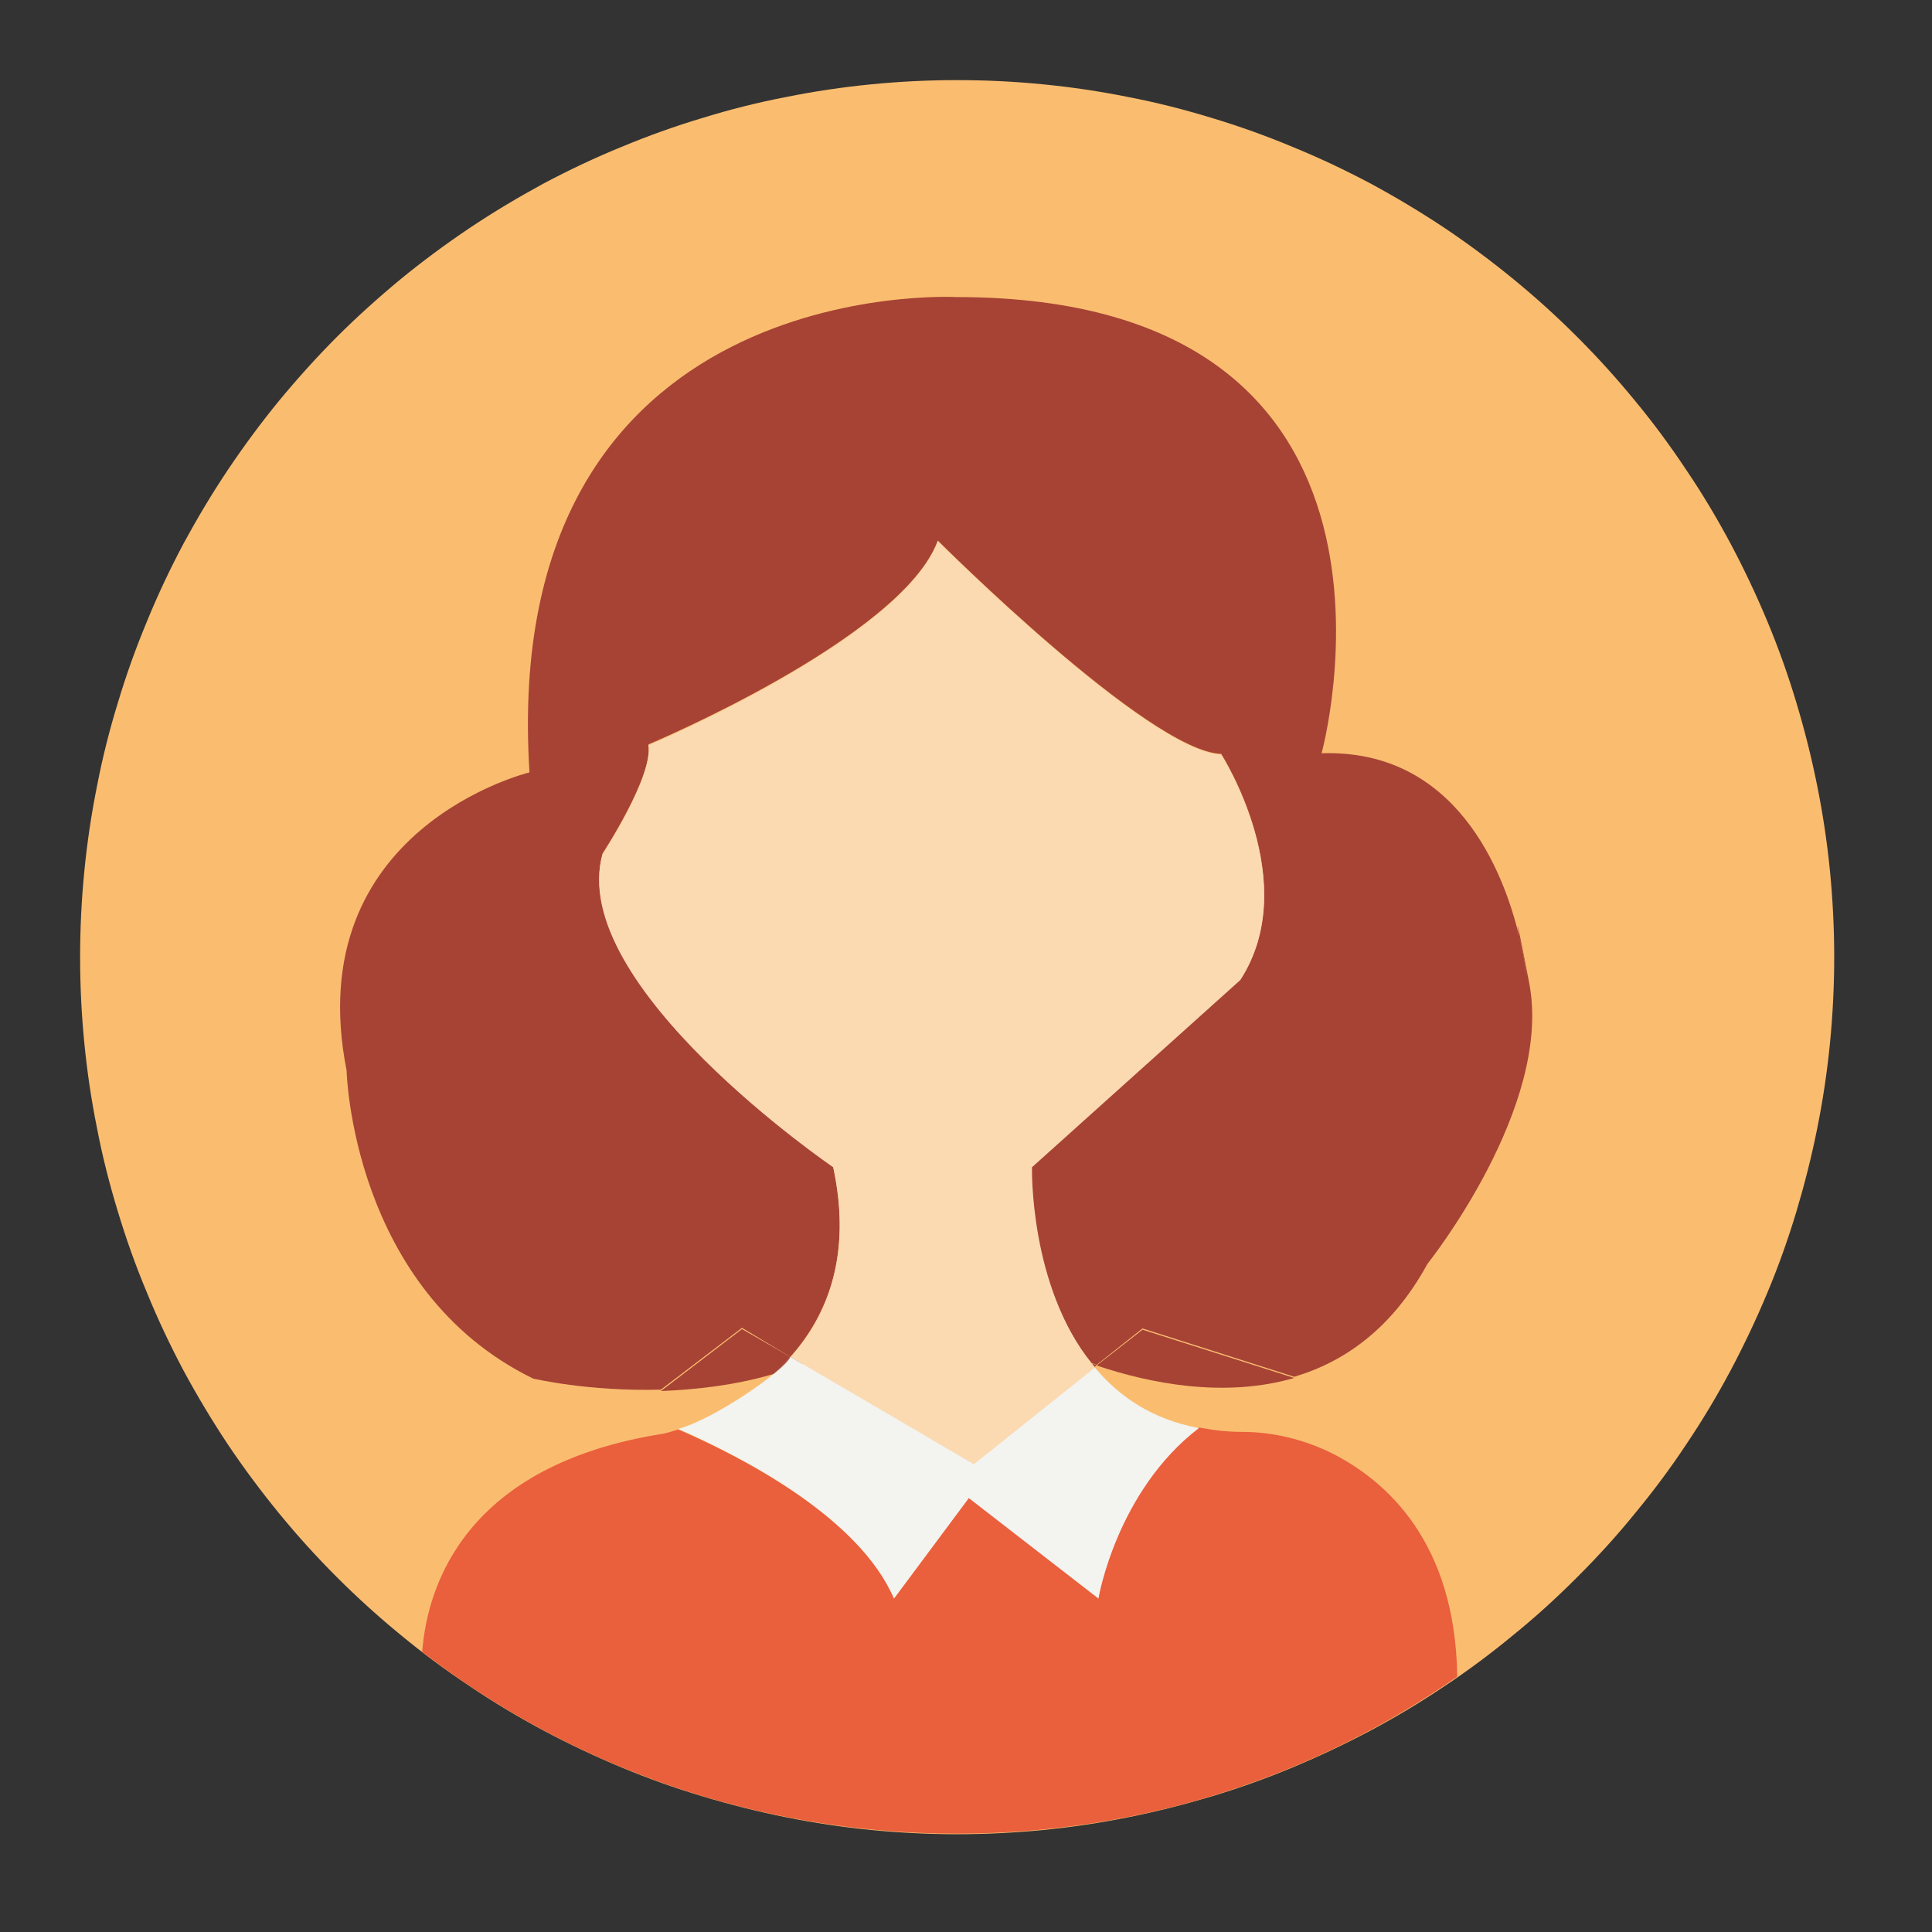
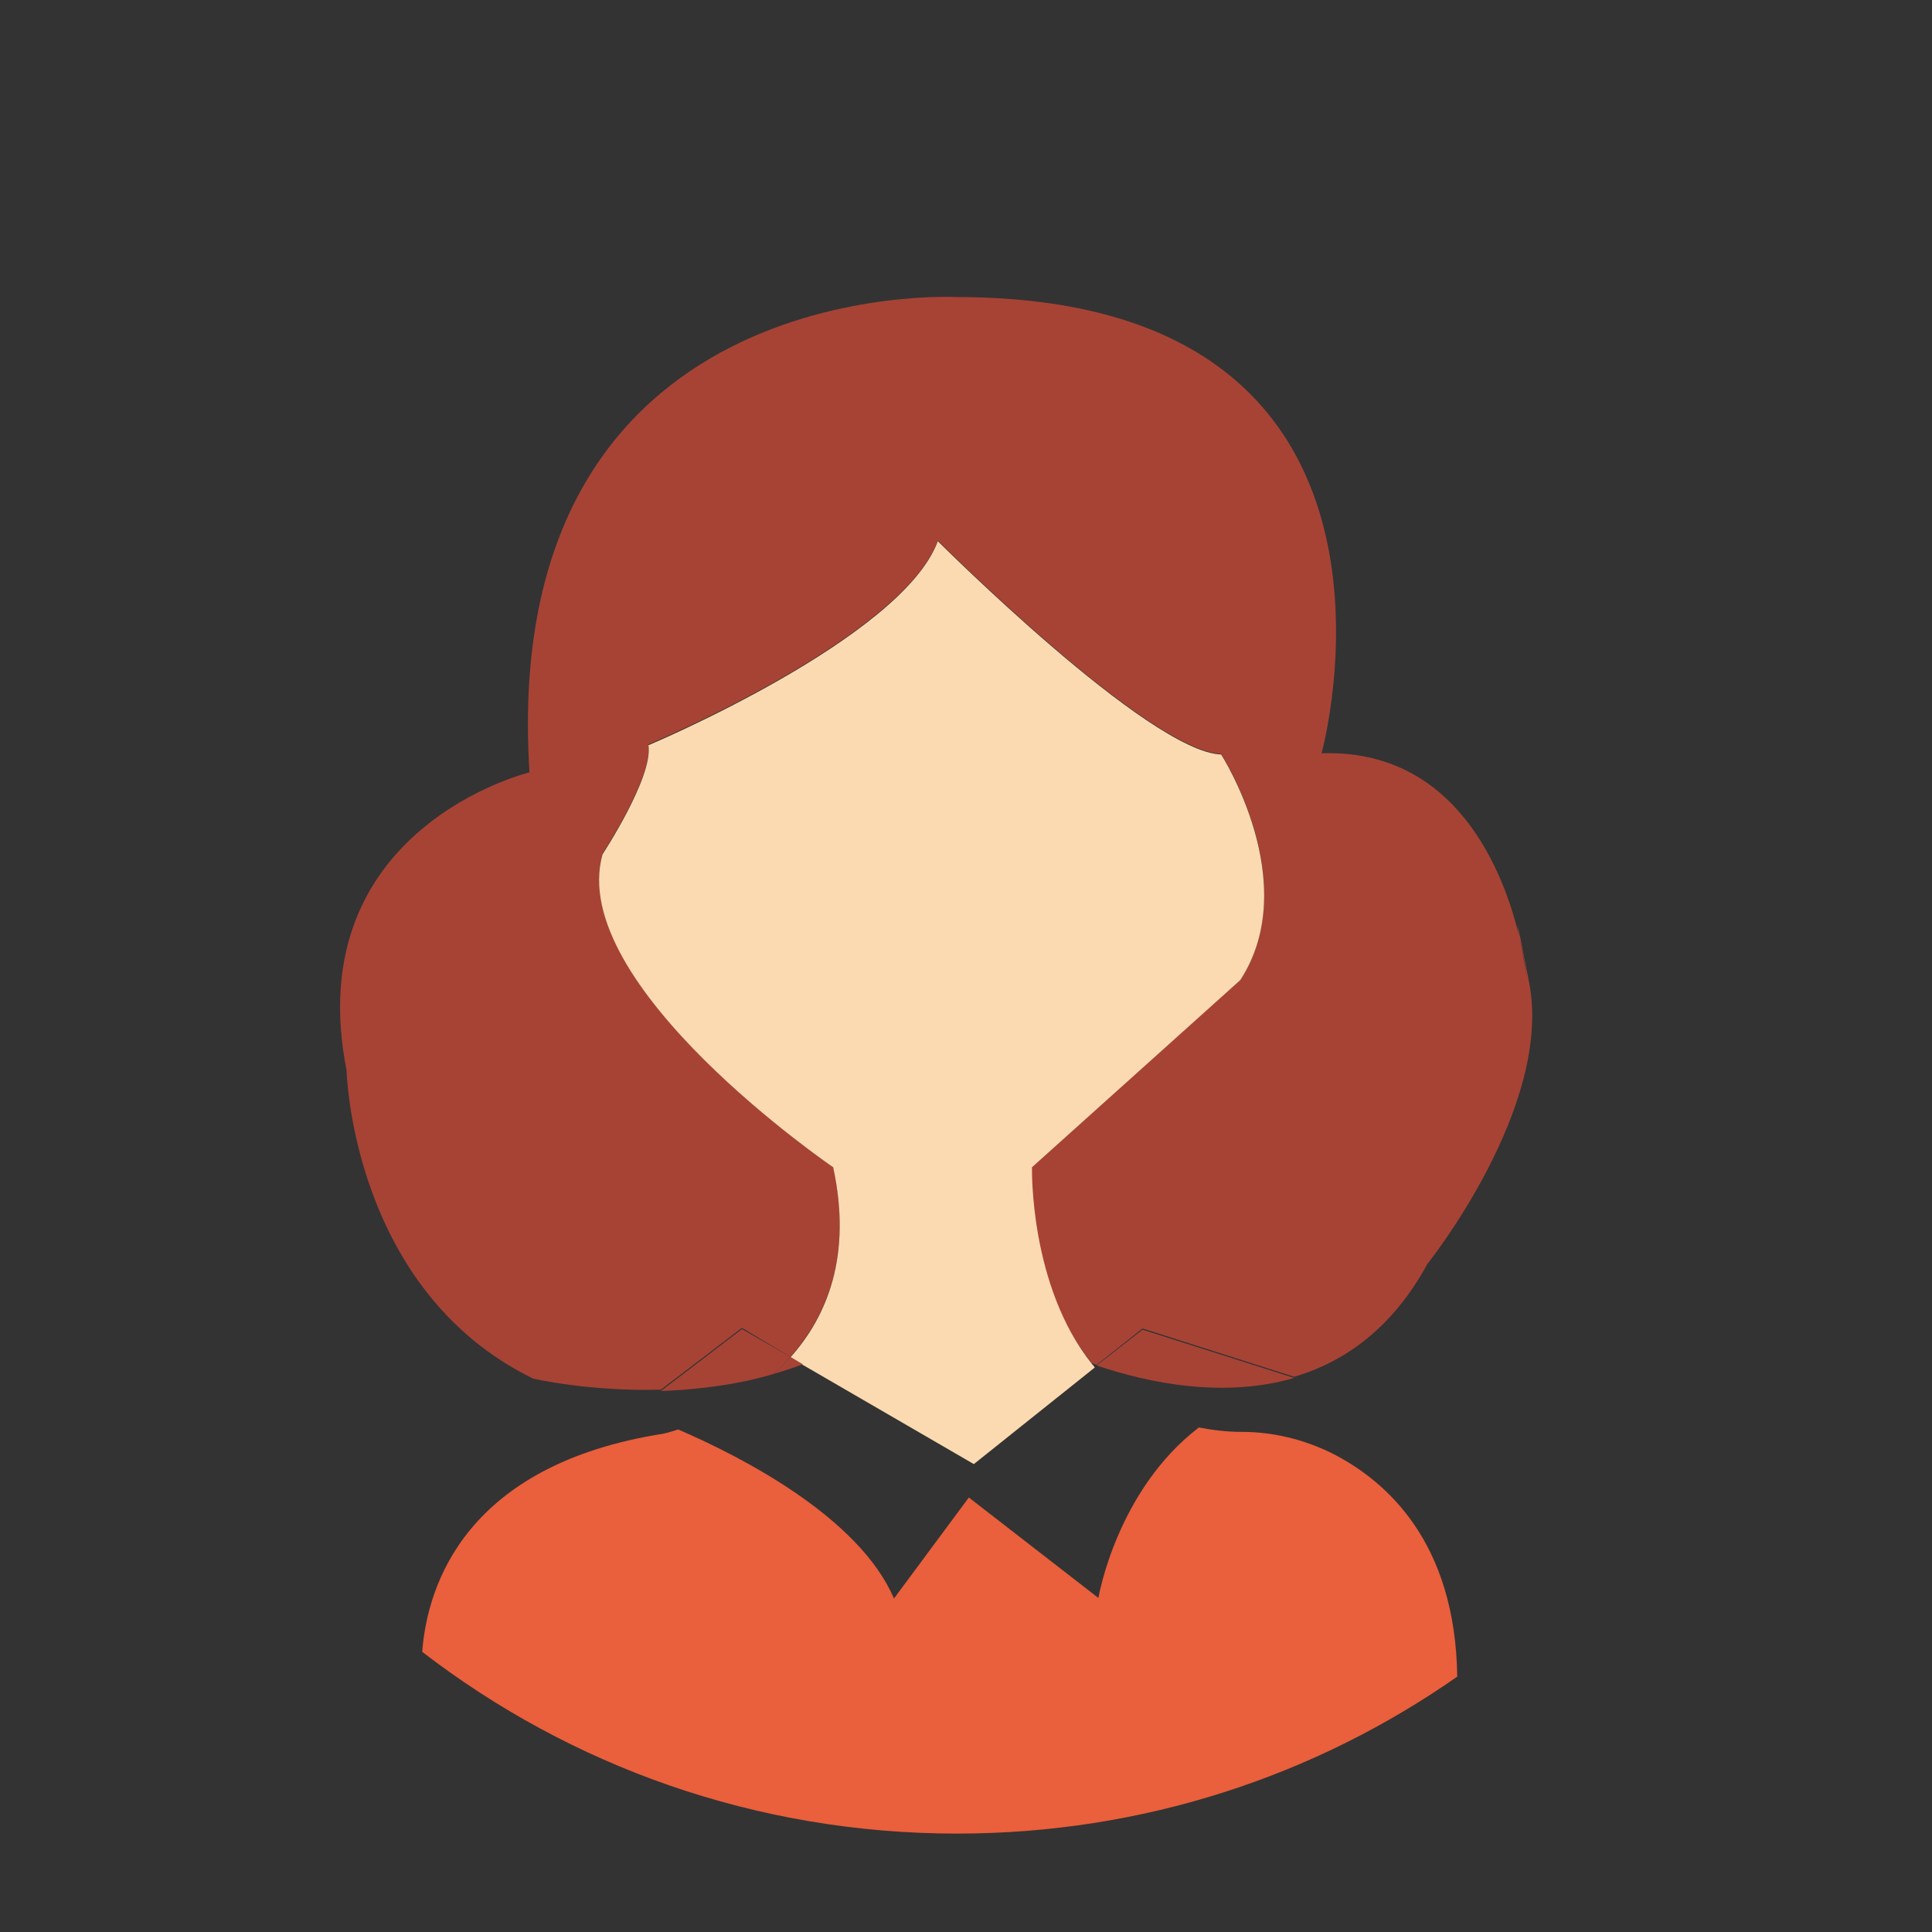
<svg xmlns="http://www.w3.org/2000/svg" width="50" zoomAndPan="magnify" viewBox="0 0 37.5 37.5" height="50" preserveAspectRatio="xMidYMid meet">
  <rect x="0" y="0" width="37.5" height="37.5" fill="#333333" stroke="none" />
  <defs>
    <clipPath id="0551288ffa">
      <path d="M 1.555 1.555 L 35.602 1.555 L 35.602 35.602 L 1.555 35.602 Z M 1.555 1.555 " />
    </clipPath>
    <clipPath id="ec66b7b3a7">
      <path d="M 8 27 L 29 27 L 29 35.602 L 8 35.602 Z M 8 27 " />
    </clipPath>
  </defs>
  <g id="a0419ea2a7">
    <g clip-rule="nonzero" clip-path="url(#0551288ffa)">
-       <path style=" stroke:none;fill-rule:nonzero;fill:#fabd70;fill-opacity:1;" d="M 35.602 18.578 C 35.602 19.137 35.574 19.691 35.52 20.246 C 35.465 20.801 35.383 21.352 35.273 21.898 C 35.164 22.445 35.027 22.984 34.867 23.52 C 34.707 24.051 34.52 24.578 34.305 25.09 C 34.09 25.605 33.852 26.109 33.59 26.602 C 33.328 27.094 33.043 27.57 32.73 28.035 C 32.422 28.5 32.09 28.945 31.734 29.375 C 31.383 29.809 31.008 30.219 30.613 30.613 C 30.219 31.008 29.809 31.383 29.375 31.734 C 28.945 32.09 28.5 32.422 28.035 32.73 C 27.57 33.043 27.094 33.328 26.602 33.59 C 26.109 33.852 25.605 34.09 25.09 34.305 C 24.578 34.52 24.051 34.707 23.52 34.867 C 22.984 35.027 22.445 35.164 21.898 35.273 C 21.352 35.383 20.801 35.465 20.246 35.52 C 19.691 35.574 19.137 35.602 18.578 35.602 C 18.02 35.602 17.465 35.574 16.91 35.52 C 16.355 35.465 15.805 35.383 15.258 35.273 C 14.711 35.164 14.168 35.027 13.637 34.867 C 13.102 34.707 12.578 34.52 12.062 34.305 C 11.547 34.09 11.043 33.852 10.551 33.59 C 10.062 33.328 9.582 33.043 9.121 32.73 C 8.656 32.422 8.207 32.09 7.777 31.734 C 7.348 31.383 6.934 31.008 6.539 30.613 C 6.145 30.219 5.773 29.809 5.418 29.375 C 5.066 28.945 4.734 28.5 4.422 28.035 C 4.113 27.57 3.828 27.094 3.562 26.602 C 3.301 26.109 3.062 25.605 2.852 25.09 C 2.637 24.578 2.449 24.051 2.289 23.52 C 2.125 22.984 1.988 22.445 1.883 21.898 C 1.773 21.352 1.691 20.801 1.637 20.246 C 1.582 19.691 1.555 19.137 1.555 18.578 C 1.555 18.02 1.582 17.465 1.637 16.91 C 1.691 16.355 1.773 15.805 1.883 15.258 C 1.988 14.711 2.125 14.168 2.289 13.637 C 2.449 13.102 2.637 12.578 2.852 12.062 C 3.062 11.547 3.301 11.043 3.562 10.551 C 3.828 10.062 4.113 9.582 4.422 9.121 C 4.734 8.656 5.066 8.207 5.418 7.777 C 5.773 7.348 6.145 6.934 6.539 6.539 C 6.934 6.145 7.348 5.773 7.777 5.418 C 8.207 5.066 8.656 4.734 9.121 4.422 C 9.582 4.113 10.062 3.828 10.551 3.562 C 11.043 3.301 11.547 3.062 12.062 2.852 C 12.578 2.637 13.102 2.449 13.637 2.289 C 14.168 2.125 14.711 1.988 15.258 1.883 C 15.805 1.773 16.355 1.691 16.91 1.637 C 17.465 1.582 18.02 1.555 18.578 1.555 C 19.137 1.555 19.691 1.582 20.246 1.637 C 20.801 1.691 21.352 1.773 21.898 1.883 C 22.445 1.988 22.984 2.125 23.52 2.289 C 24.051 2.449 24.578 2.637 25.09 2.852 C 25.605 3.062 26.109 3.301 26.602 3.562 C 27.094 3.828 27.57 4.113 28.035 4.422 C 28.5 4.734 28.945 5.066 29.375 5.418 C 29.809 5.773 30.219 6.145 30.613 6.539 C 31.008 6.934 31.383 7.348 31.734 7.777 C 32.09 8.207 32.422 8.656 32.73 9.121 C 33.043 9.582 33.328 10.062 33.59 10.551 C 33.852 11.043 34.09 11.547 34.305 12.062 C 34.52 12.578 34.707 13.102 34.867 13.637 C 35.027 14.168 35.164 14.711 35.273 15.258 C 35.383 15.805 35.465 16.355 35.52 16.91 C 35.574 17.465 35.602 18.02 35.602 18.578 Z M 35.602 18.578 " />
-     </g>
-     <path style=" stroke:none;fill-rule:nonzero;fill:#a74335;fill-opacity:1;" d="M 21.199 26.469 C 21.211 26.492 21.234 26.516 21.25 26.531 L 21.285 26.492 C 21.262 26.492 21.223 26.48 21.199 26.469 Z M 21.199 26.469 " />
+       </g>
    <g clip-rule="nonzero" clip-path="url(#ec66b7b3a7)">
      <path style=" stroke:none;fill-rule:nonzero;fill:#ea5f3c;fill-opacity:1;" d="M 24.109 27.793 C 23.809 27.793 23.535 27.758 23.27 27.707 C 21.668 28.934 21.32 31.016 21.32 31.016 L 18.805 29.066 L 17.352 31.027 C 16.676 29.453 14.414 28.285 13.164 27.746 C 12.984 27.805 12.875 27.828 12.875 27.828 C 9.039 28.43 8.293 30.766 8.195 32.062 C 11.07 34.277 14.668 35.59 18.578 35.59 C 22.188 35.59 25.531 34.469 28.285 32.543 C 28.25 29.934 26.914 28.742 25.844 28.203 C 25.301 27.938 24.711 27.793 24.109 27.793 Z M 24.109 27.793 " />
    </g>
    <path style=" stroke:none;fill-rule:nonzero;fill:#a74335;fill-opacity:1;" d="M 15.34 26.336 C 16.051 25.543 16.543 24.363 16.172 22.645 C 16.172 22.645 11 19.117 11.695 16.566 C 11.695 16.566 12.684 15.062 12.586 14.449 C 12.586 14.449 17.508 12.383 18.203 10.492 C 18.203 10.492 22.293 14.582 23.703 14.633 C 23.703 14.633 25.301 17.121 24.074 19.012 L 20.02 22.633 C 20.02 22.633 19.949 24.941 21.188 26.457 C 21.223 26.469 21.25 26.48 21.285 26.492 L 22.176 25.785 L 25.121 26.723 C 26.098 26.434 27.023 25.785 27.707 24.531 C 27.707 24.531 30.152 21.477 29.68 19.07 C 29.43 17.77 29.43 17.844 29.488 18.18 C 29.598 18.637 29.633 18.949 29.633 18.949 C 29.633 18.949 29.551 18.469 29.488 18.18 C 29.188 16.918 28.262 14.535 25.652 14.621 C 25.652 14.621 28.094 5.766 18.566 5.766 C 18.566 5.766 9.664 5.273 10.277 14.992 C 10.277 14.992 5.801 16.074 6.727 20.777 C 6.727 20.777 6.824 25.039 10.348 26.758 C 10.348 26.758 11.418 27.012 12.828 26.973 L 14.402 25.773 Z M 15.34 26.336 " />
-     <path style=" stroke:none;fill-rule:nonzero;fill:#a74335;fill-opacity:1;" d="M 29.488 18.203 C 29.535 18.492 29.633 18.973 29.633 18.973 C 29.633 18.973 29.609 18.66 29.488 18.203 Z M 29.488 18.203 " />
    <path style=" stroke:none;fill-rule:nonzero;fill:#fbdab1;fill-opacity:1;" d="M 24.074 19.023 C 25.301 17.133 23.703 14.645 23.703 14.645 C 22.293 14.594 18.203 10.504 18.203 10.504 C 17.508 12.395 12.586 14.465 12.586 14.465 C 12.684 15.078 11.695 16.582 11.695 16.582 C 10.984 19.117 16.172 22.656 16.172 22.656 C 16.543 24.375 16.051 25.555 15.34 26.348 L 15.582 26.492 L 18.902 28.418 L 21.25 26.543 C 21.234 26.516 21.211 26.492 21.199 26.48 C 19.973 24.953 20.031 22.656 20.031 22.656 Z M 24.074 19.023 " />
    <path style=" stroke:none;fill-rule:nonzero;fill:#a74335;fill-opacity:1;" d="M 21.285 26.504 C 22.293 26.844 23.75 27.145 25.121 26.746 L 22.176 25.809 Z M 21.285 26.504 " />
    <path style=" stroke:none;fill-rule:nonzero;fill:#a74335;fill-opacity:1;" d="M 15.34 26.336 L 14.402 25.797 L 12.828 27 C 13.5 26.973 14.258 26.891 15.004 26.672 C 15.125 26.578 15.234 26.457 15.34 26.336 Z M 15.34 26.336 " />
    <path style=" stroke:none;fill-rule:nonzero;fill:#a74335;fill-opacity:1;" d="M 15.004 26.672 C 15.195 26.613 15.391 26.555 15.582 26.48 L 15.34 26.336 C 15.234 26.457 15.125 26.578 15.004 26.672 Z M 15.004 26.672 " />
-     <path style=" stroke:none;fill-rule:nonzero;fill:#f3f3f0;fill-opacity:1;" d="M 17.352 31.027 L 18.805 29.078 L 21.32 31.027 C 21.32 31.027 21.668 28.949 23.27 27.719 C 22.367 27.551 21.719 27.105 21.25 26.543 L 18.902 28.418 L 15.34 26.336 C 15.234 26.602 13.836 27.562 13.164 27.734 C 14.414 28.285 16.676 29.453 17.352 31.027 Z M 17.352 31.027 " />
  </g>
</svg>